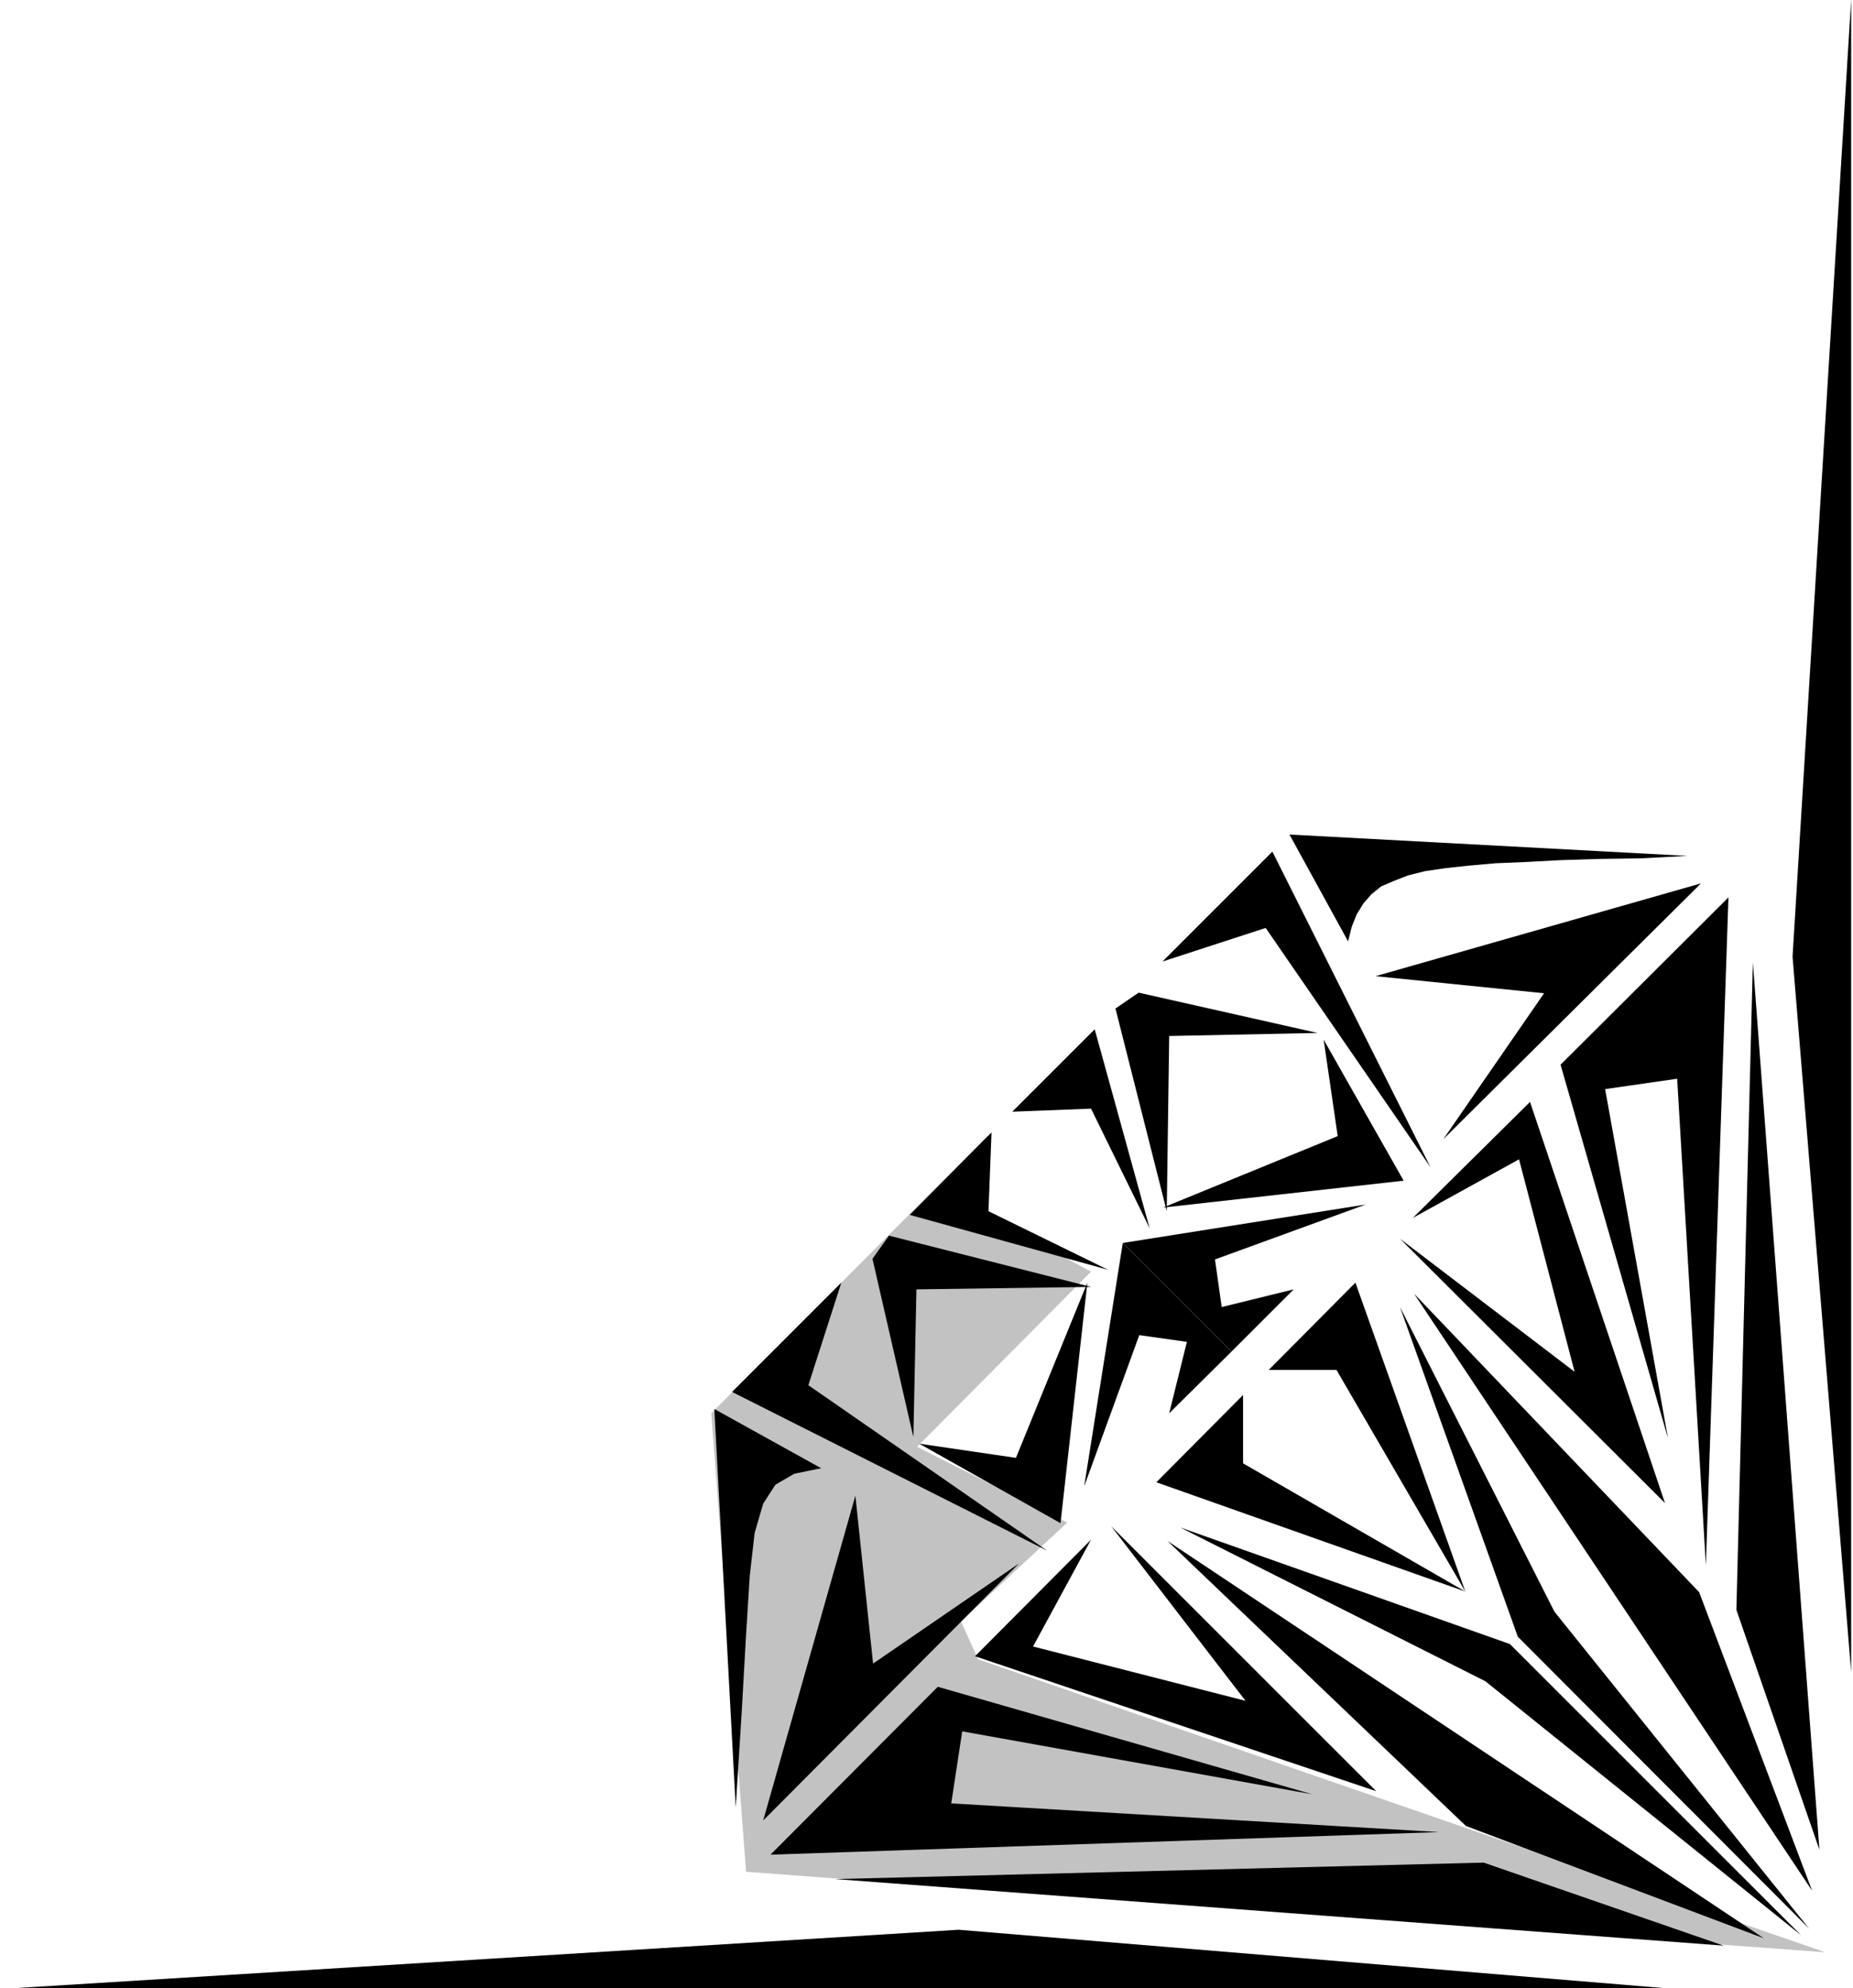
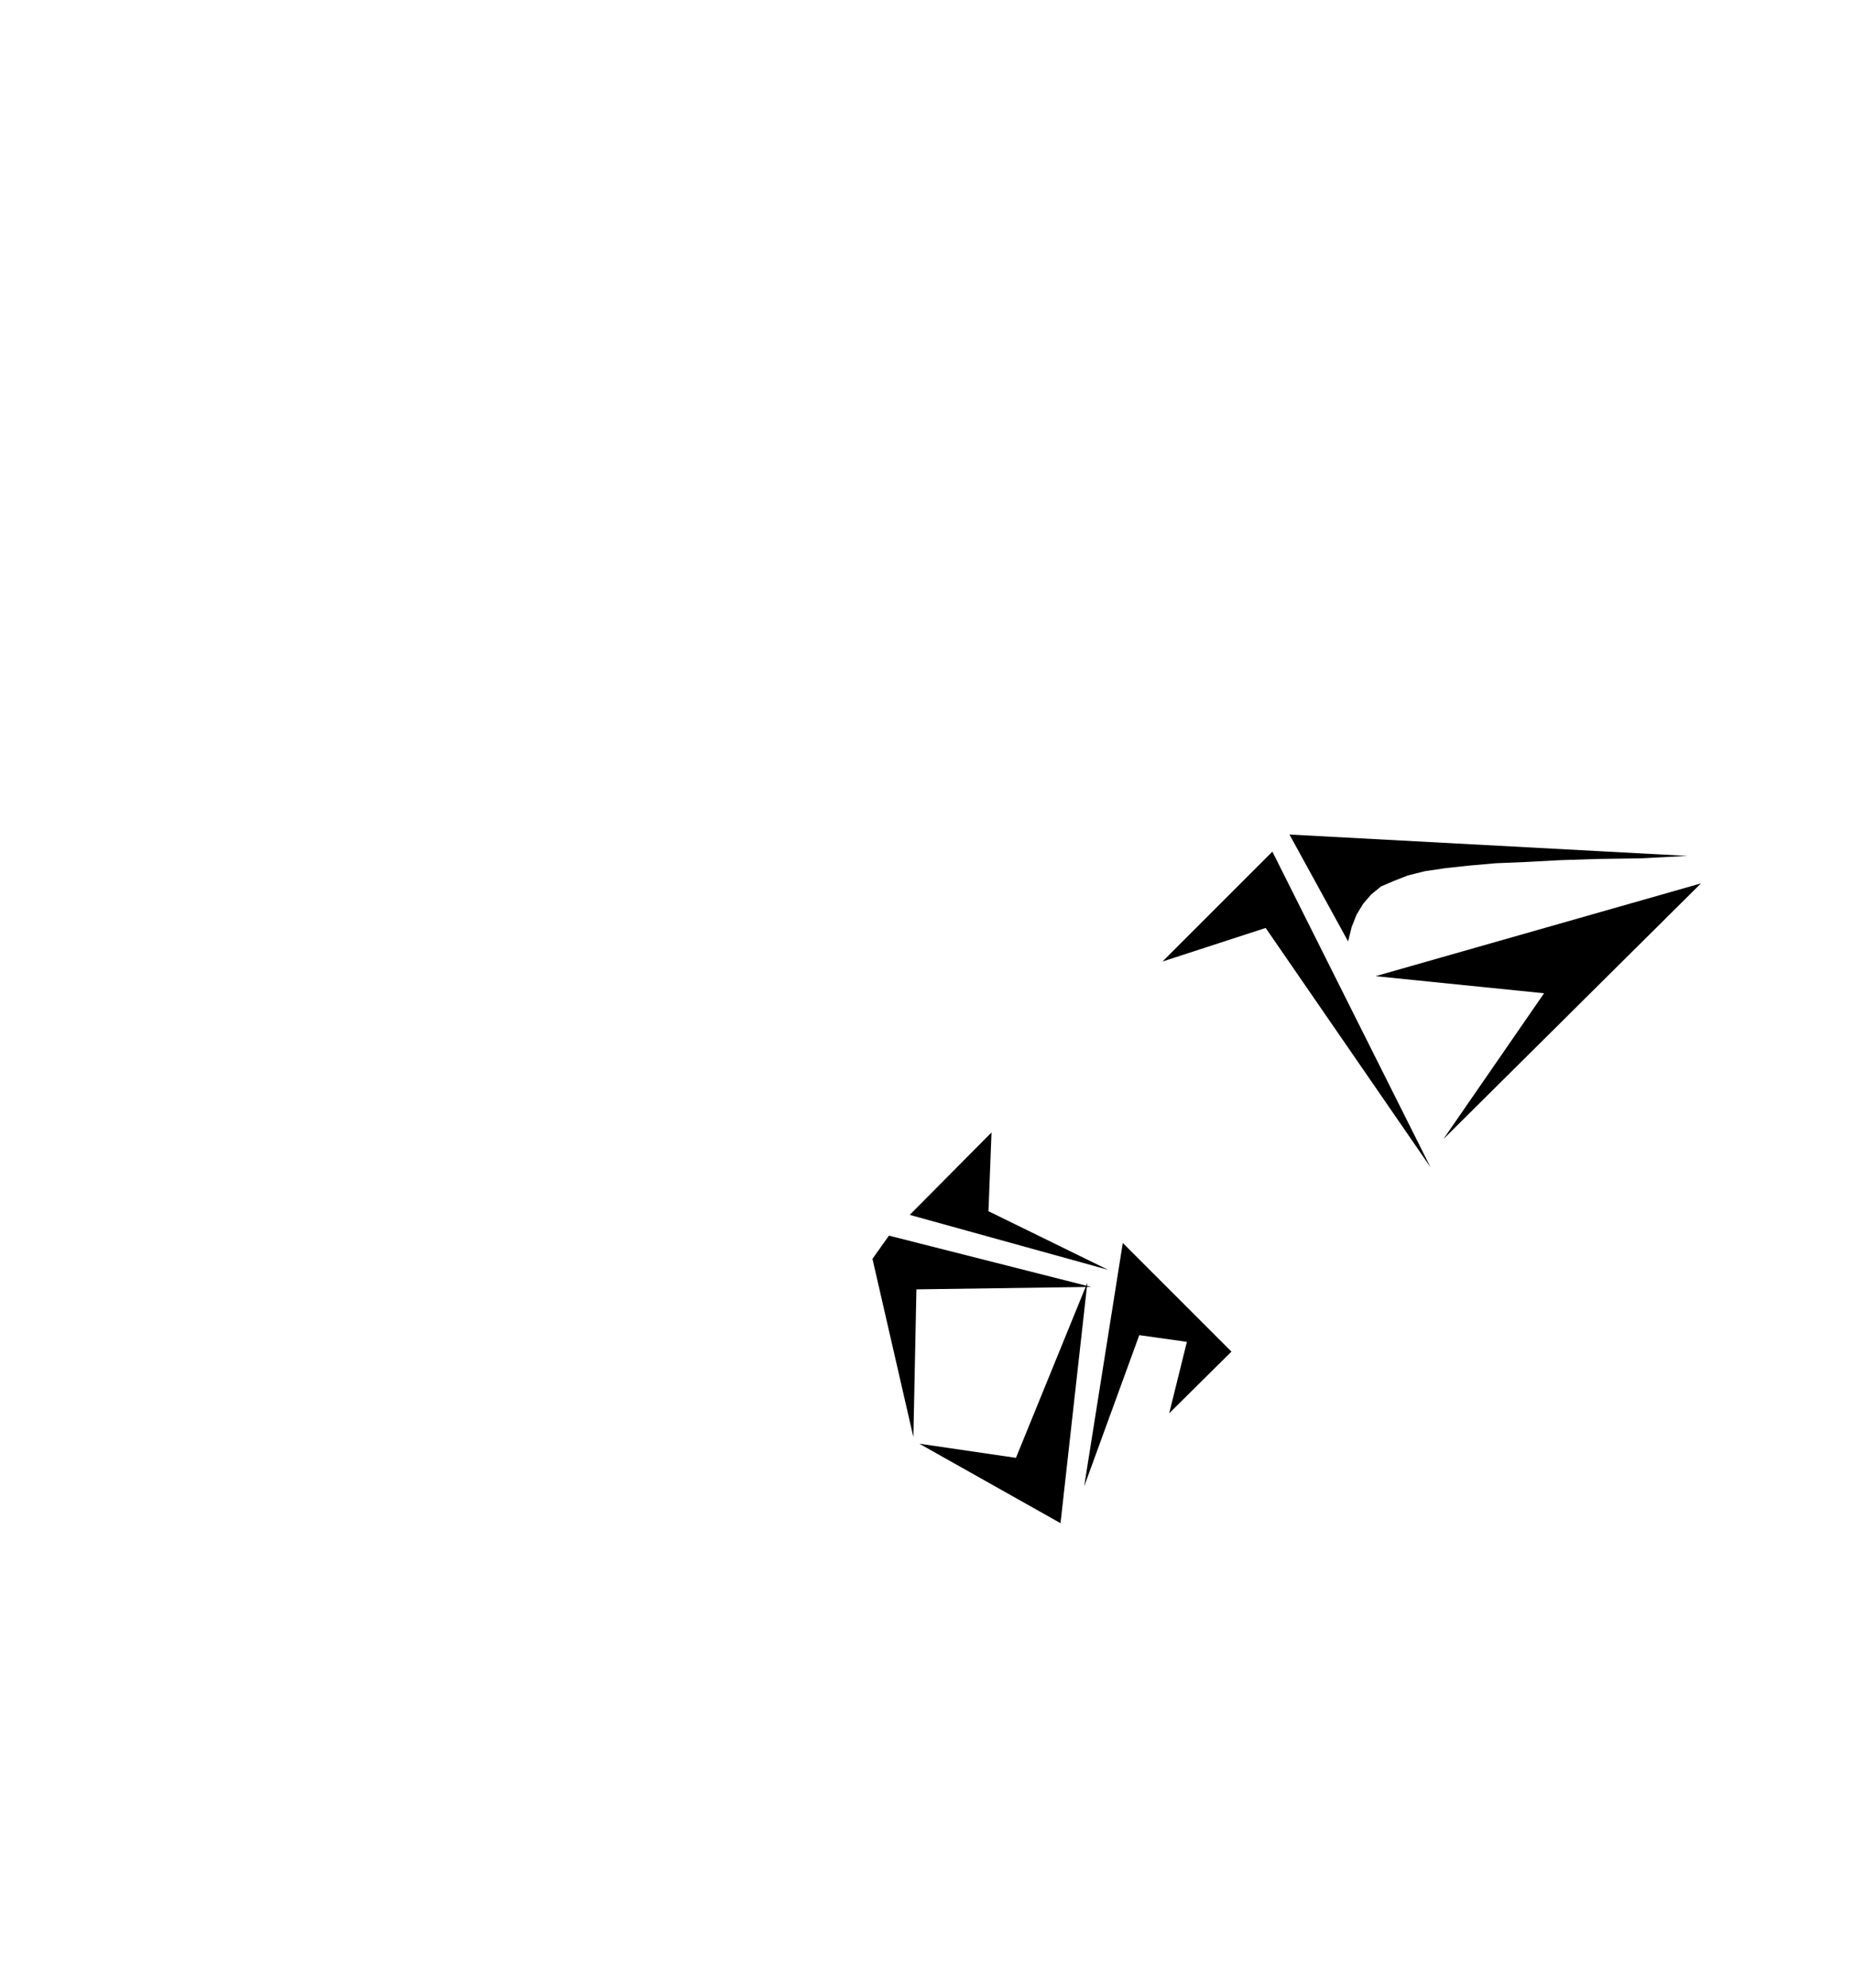
<svg xmlns="http://www.w3.org/2000/svg" fill-rule="evenodd" height="526.257" preserveAspectRatio="none" stroke-linecap="round" viewBox="0 0 3035 3257" width="490.455">
  <style>.pen1{stroke:none}.brush2{fill:#000}</style>
-   <path class="pen1" style="fill:#c2c2c2" d="m1618 1860-453 455 57 751 1768 132-1388-480-28-62 174-162-246-124 285-287-196-106 27-116v-1z" />
-   <path class="pen1 brush2" d="m2823 3187-1455-109 1062-27 393 136zm157-157-109-1454-27 1061 136 393zm-623-29-1095 37 274-275 613 176-573-103-18 118 799 47zm437-437 37-1094-275 274 176 612-103-572 118-17 47 797zm-1197 149 657 221-434-434 220 286-348-89 95-175-190 191zm909-908 221 657-434-433 286 218-91-348-174 96 192-190zm-595 718 490 468 488 184-977-651-1-1zm405-404 467 489 185 489-652-978zm-383 383 540 191 477 477-517-416-500-252zm360-361 193 540 477 478-417-519-253-499zm-399 287 506 179-364-210v-112l-142 143zm326-327 180 506-211-363h-111l142-143zm-970 881 151-532 29 275 239-164-419 421zm-45-22-35-652 175 97-44 9-31 18-20 31-14 48-8 70-6 96-7 124-10 160v-1zm510-420-516-260 179-179-54 168 391 271z" />
  <path class="pen1 brush2" d="m1429 2062 67 292 5-242 286-4-331-84-27 38z" />
  <path class="pen1 brush2" d="m1506 2365 231 130 44-394-117 287-157-23h-1zm309-285-325-90 134-135-5 129 196 96zm-39 353 63-397 178 178-102 101 29-117-78-11-90 247v-1zm1010-986-533 152 276 28-165 239 422-419zm-22-45-652-35 96 175 6-24 8-20 11-18 13-15 16-13 21-9 23-9 28-7 34-5 37-4 45-4 49-2 56-3 62-2 70-1 77-4zm-421 510-259-517-180 180 169-55 270 392z" />
-   <path class="pen1 brush2" d="m1865 1626 293 66-243 5-4 287-84-332 38-26z" />
-   <path class="pen1 brush2" d="m2168 1703 131 231-394 44 286-117-23-158zm-285 309-90-326-135 135 129-5 96 196zm354-39-398 63 178 178 102-102-118 29-11-78 247-90zm795 766V-1l-96 1568 96 1172zm-289 519H2l1568-97 1173 97z" />
</svg>